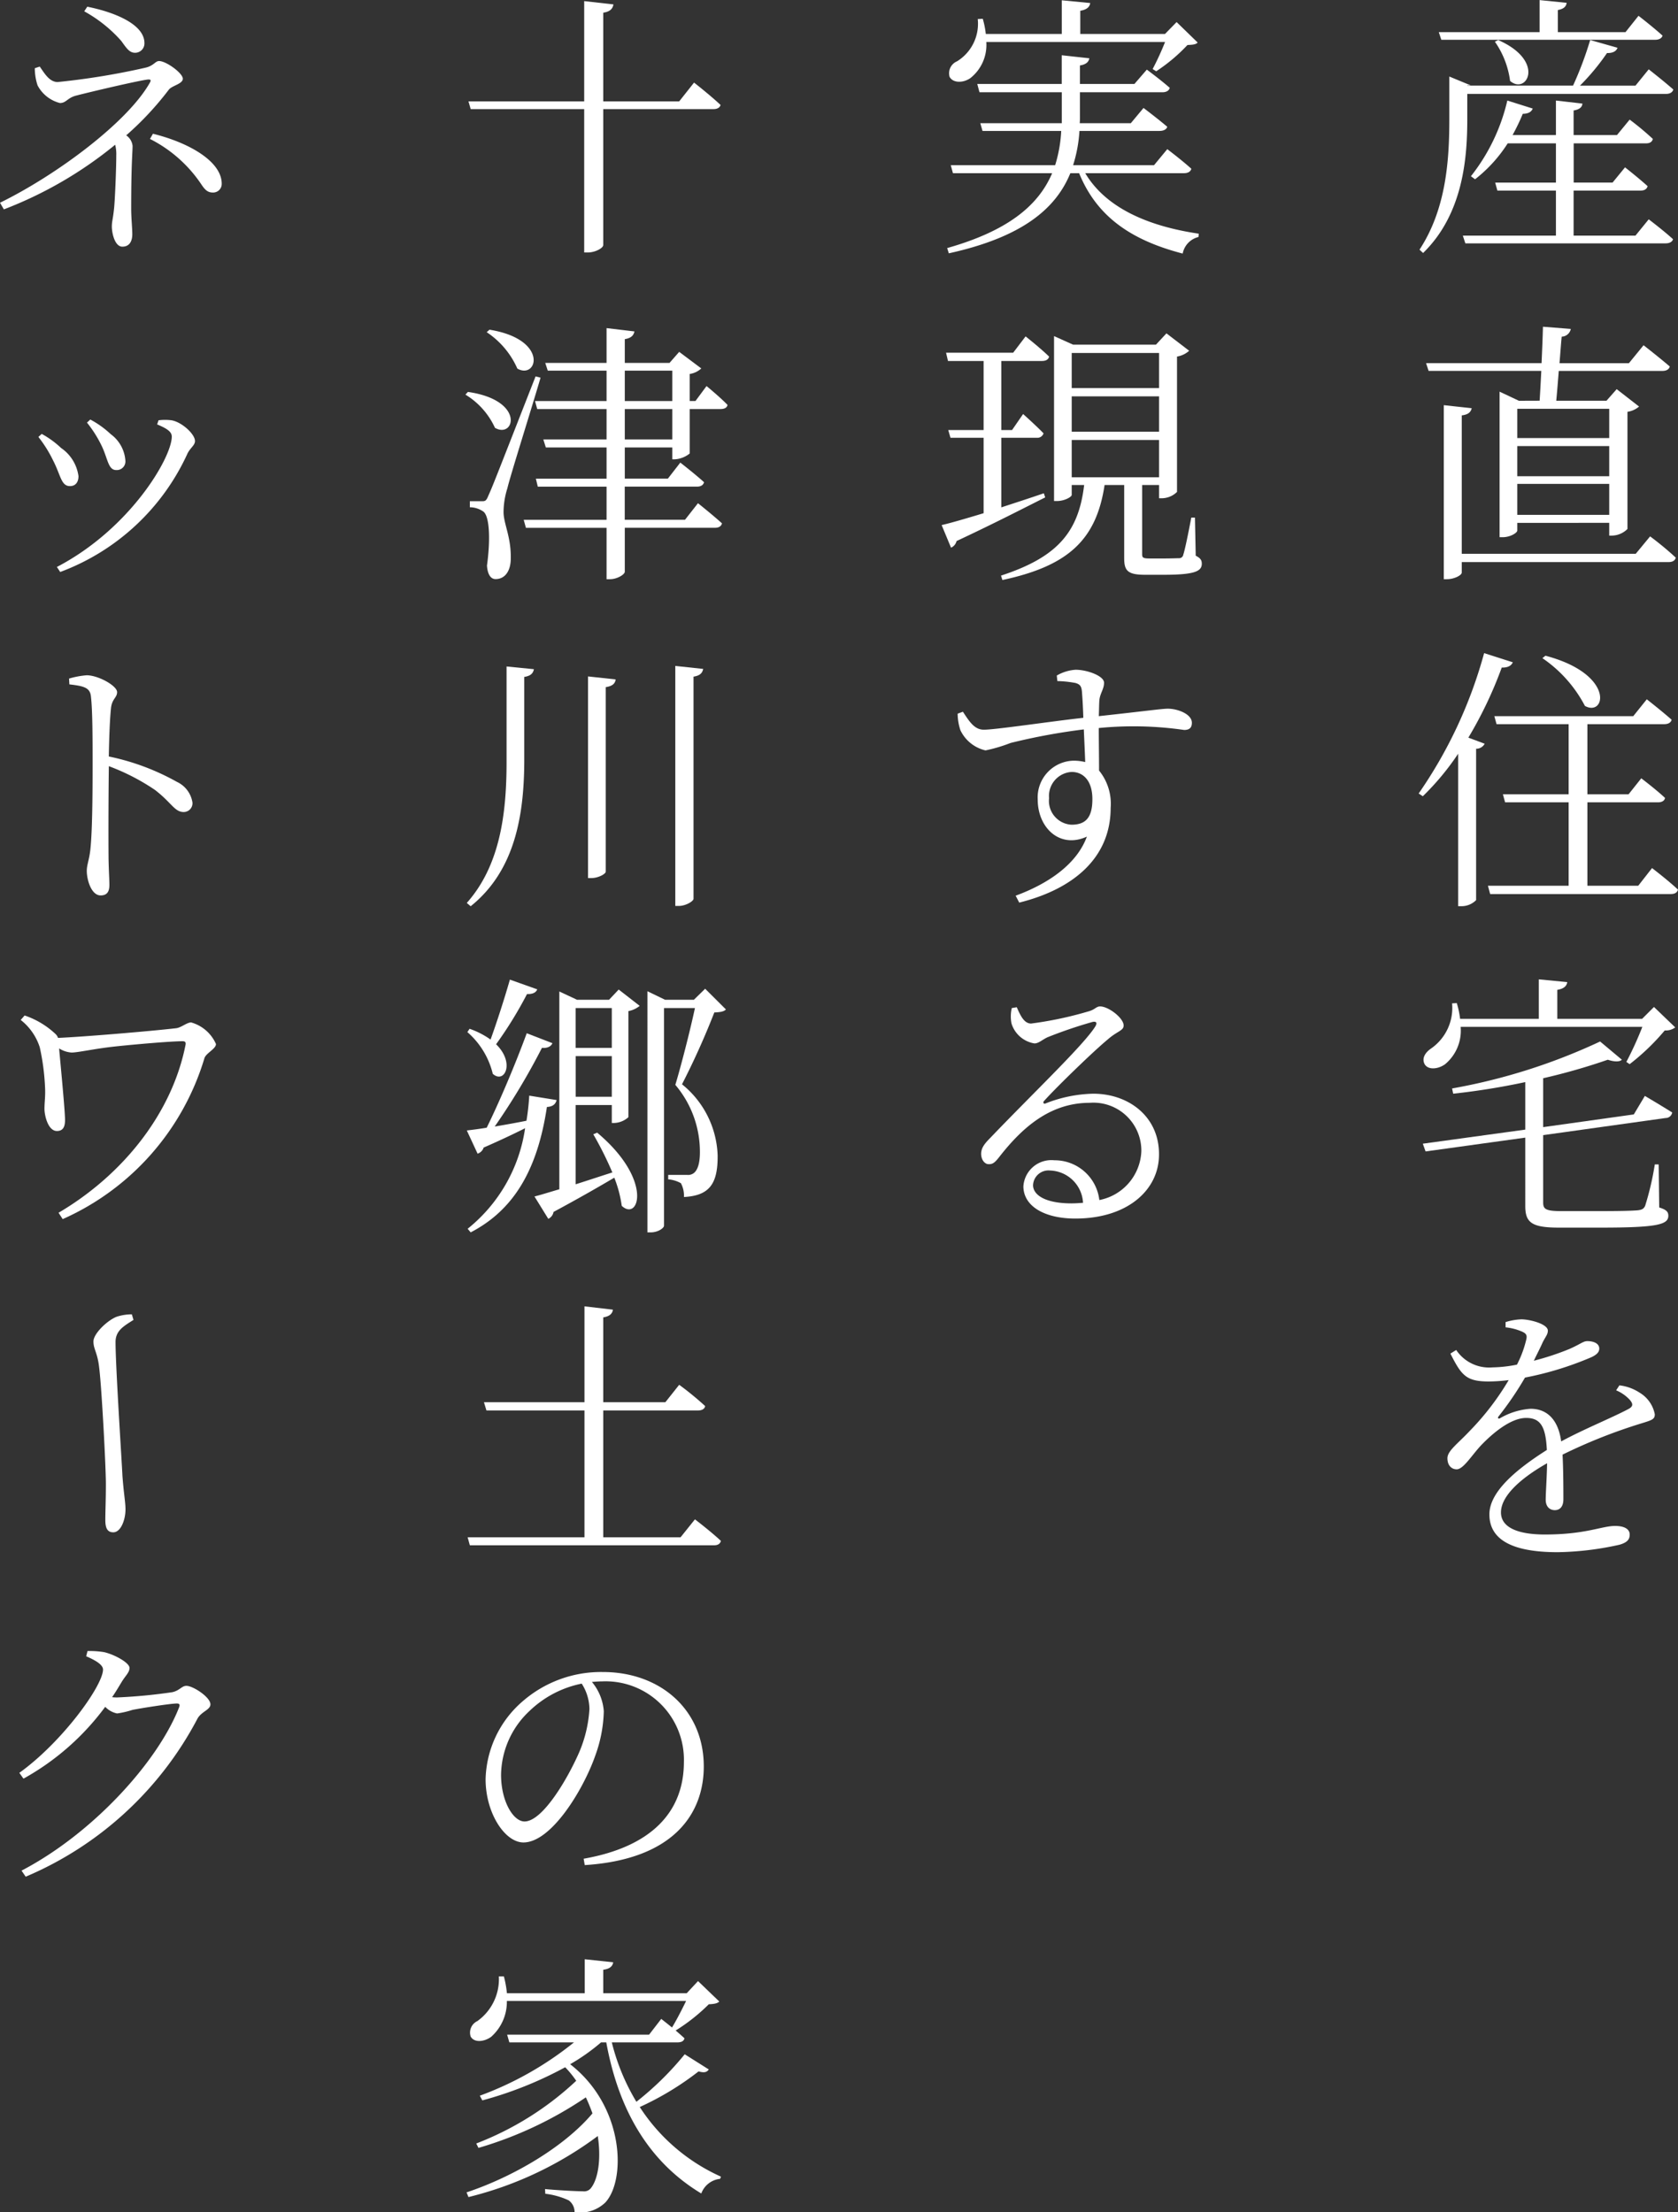
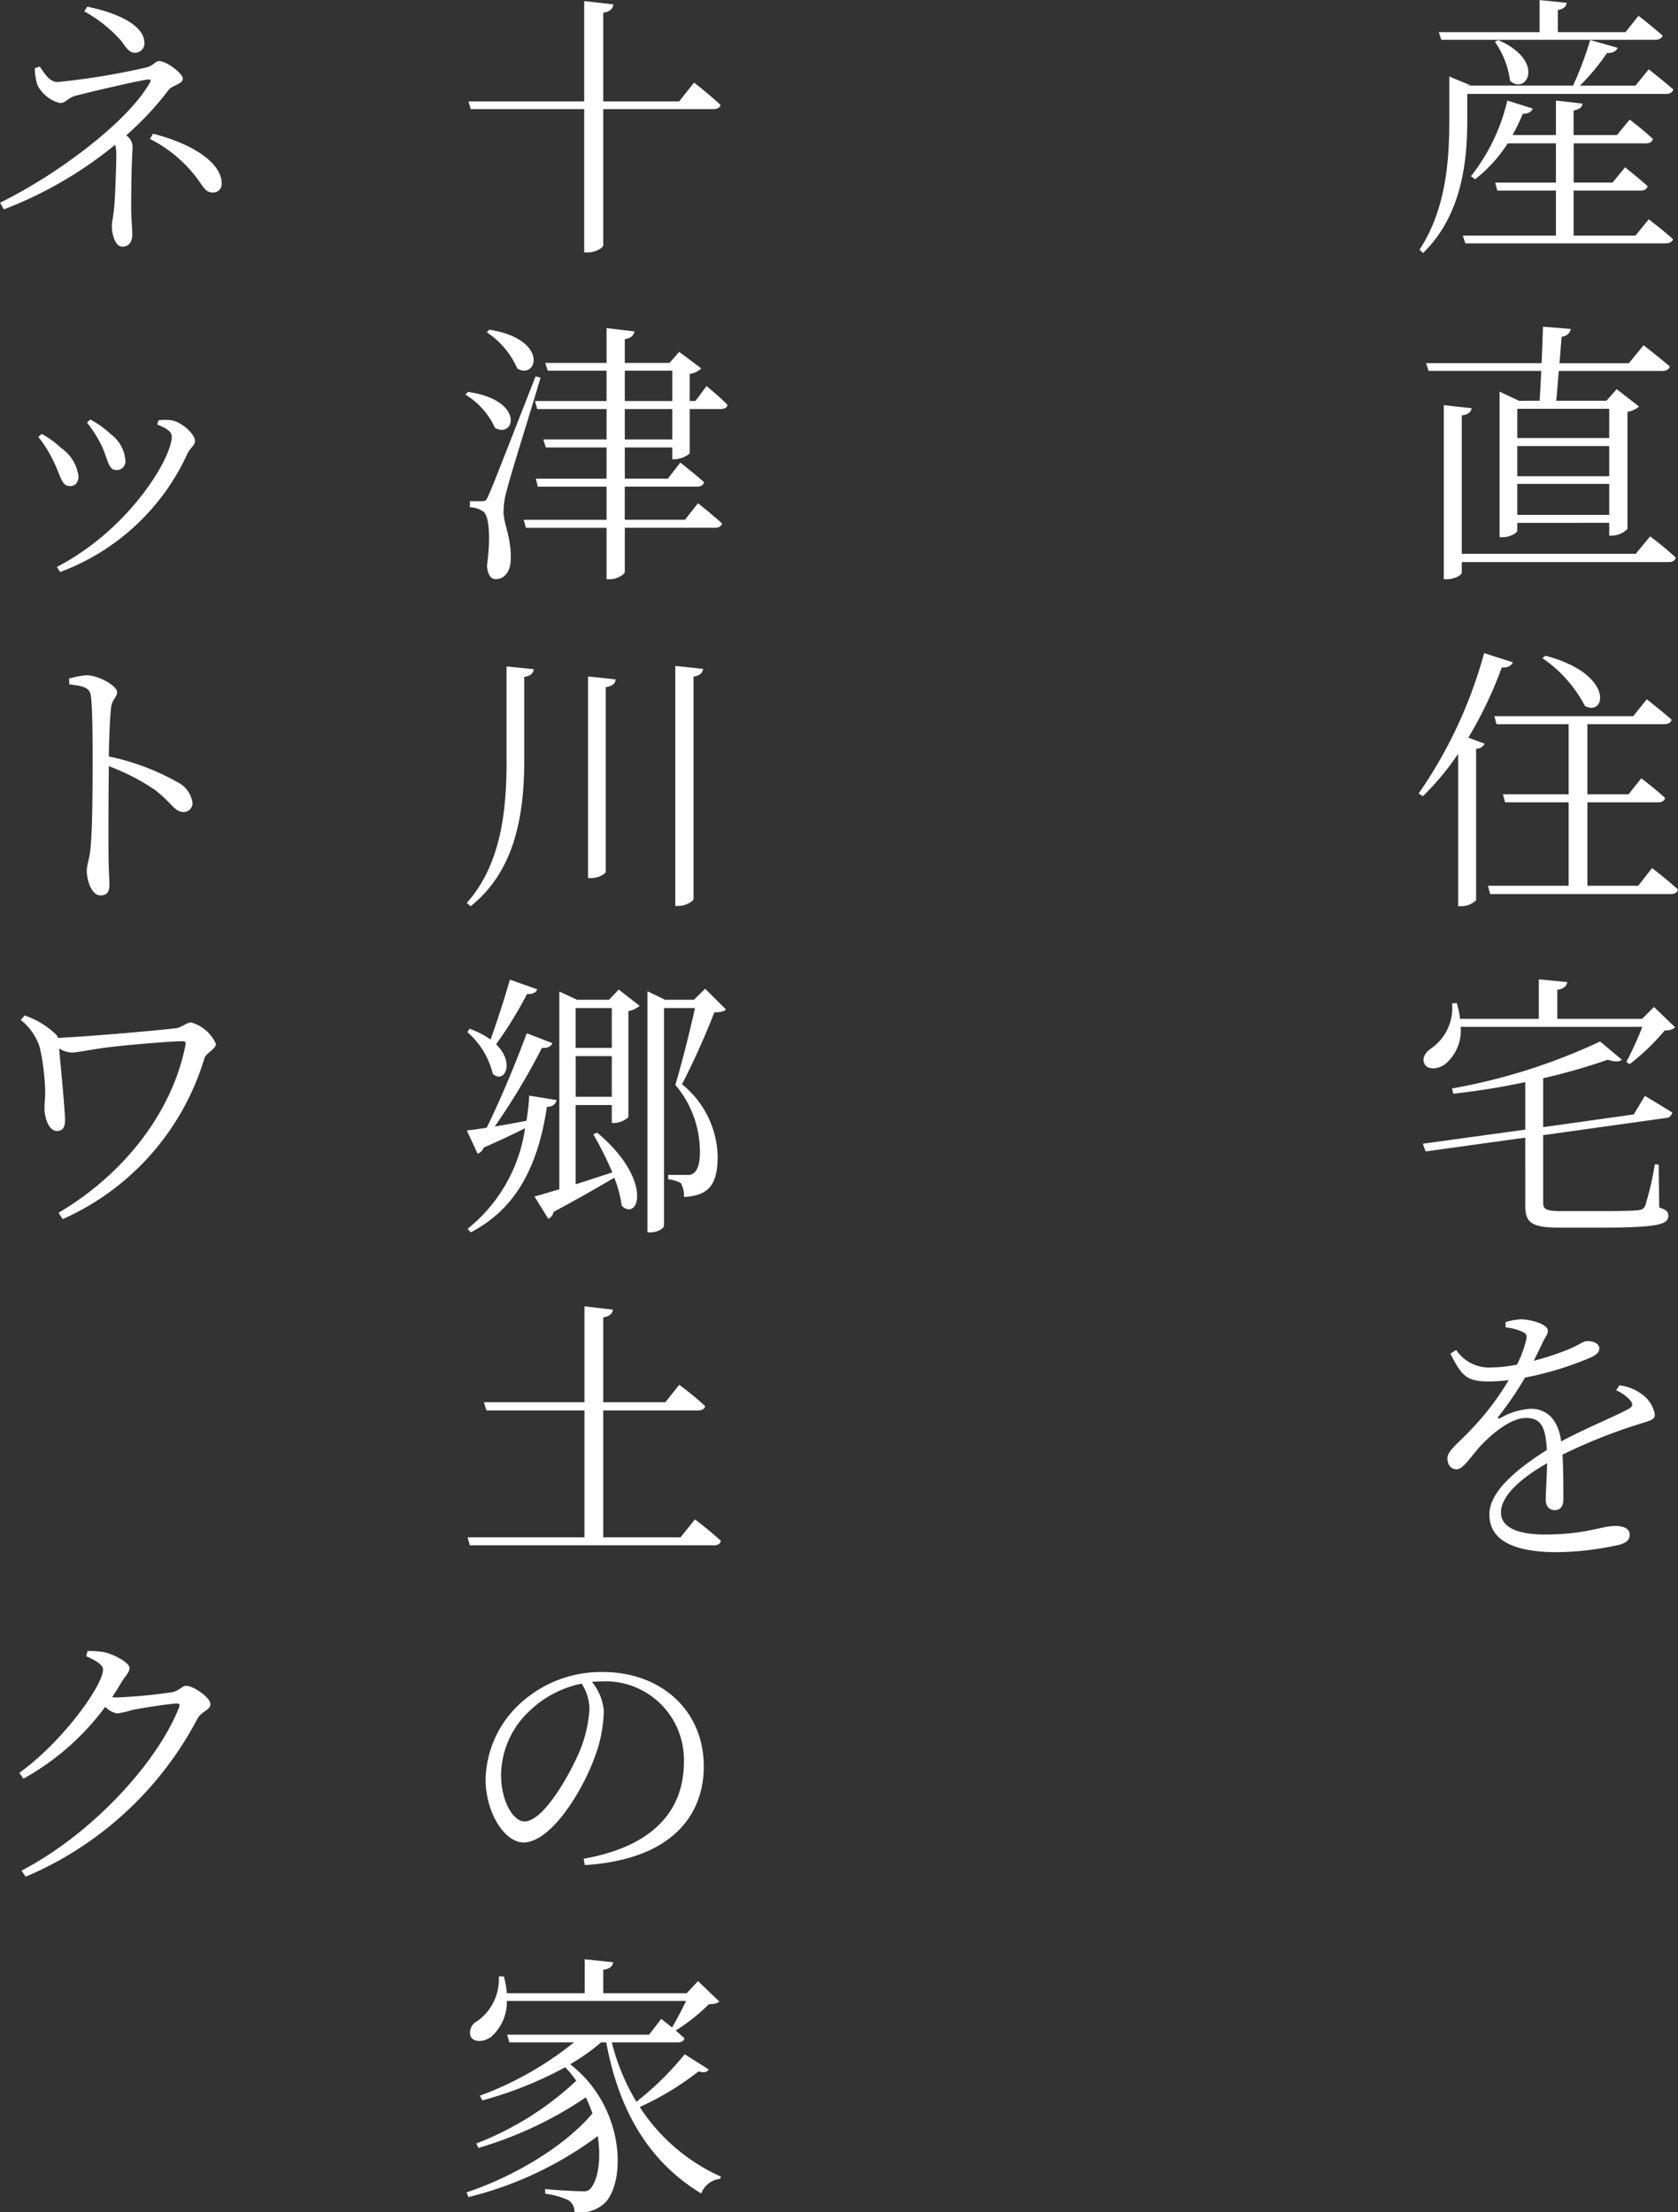
<svg xmlns="http://www.w3.org/2000/svg" width="133.668" height="176.197" viewBox="0 0 133.668 176.197">
  <rect x="0" y="0" width="133.668" height="176.197" fill="#333333" stroke="none" />
  <g transform="translate(-9378.672 271.458)">
    <path d="M-8.514-15.29H8.514c.308,0,.528-.11.594-.33C8.36-16.3,7.194-17.2,7.194-17.2l-1.034,1.3H.77v-1.76c.484-.088.66-.286.7-.572l-2.156-.22v2.552h-8.03Zm4.268.154a7.045,7.045,0,0,1,1.21,3.124c1.32,1.144,2.86-1.584-.946-3.256Zm-2.2,4.158H9.372c.308,0,.528-.11.594-.352-.748-.66-1.958-1.606-1.958-1.606l-1.056,1.3H2.53a18.168,18.168,0,0,0,2.156-2.6c.462.022.748-.154.836-.418l-2.178-.616a27.845,27.845,0,0,1-1.364,3.63H-6.446v-.022h.264l-1.694-.7V-9c0,3.278-.242,7.172-2.376,10.428l.286.264C-6.71-1.474-6.446-6.072-6.446-9ZM6.952.308H2.024V-3.278H7.348c.308,0,.506-.11.572-.352-.7-.638-1.8-1.5-1.8-1.5l-.99,1.21h-3.1V-7.04H7.788c.308,0,.484-.11.55-.352A22.873,22.873,0,0,0,6.49-8.932L5.478-7.7H2.024V-9.658c.506-.088.682-.286.7-.55L.616-10.45V-7.7H-2.838a17.261,17.261,0,0,0,.814-1.694c.462,0,.7-.176.792-.418l-2.024-.638a15.268,15.268,0,0,1-2.9,6.028l.33.242a11.342,11.342,0,0,0,2.6-2.86H.616v3.124h-4.84l.176.638H.616V.308H-6.8l.2.616H9.35c.308,0,.528-.11.594-.33C9.2-.088,8.008-.99,8.008-.99ZM4.862,14.1V16.43H-2.464V14.1Zm-7.326,8.448V20.082H4.862v2.464Zm0-5.478H4.862v2.4H-2.464Zm.132-3.608-1.54-.726V24.328h.242c.616,0,1.166-.352,1.166-.528v-.616H4.862V24.2h.22a1.787,1.787,0,0,0,1.232-.528V14.34a1.81,1.81,0,0,0,.924-.418L5.456,12.536l-.814.924h-4c.066-.682.132-1.518.2-2.376h8.25c.308,0,.528-.11.594-.352-.814-.7-2.09-1.694-2.09-1.694l-1.166,1.43H.9c.066-.748.11-1.474.176-2.112A.761.761,0,0,0,1.8,7.74L-.418,7.564c-.022.88-.066,1.914-.11,2.9h-9.2l.2.616H-.55c-.044.88-.088,1.694-.132,2.376ZM6.974,25.648H-6.886V14.626c.55-.066.726-.286.792-.572l-2.222-.242v13.86h.264c.55,0,1.166-.308,1.166-.528v-.836H9.592c.308,0,.506-.11.572-.352a25.136,25.136,0,0,0-2.046-1.694ZM-.462,33.96a10.47,10.47,0,0,1,3.388,3.806c1.65.9,2.42-2.53-3.146-4Zm-4.642-.4A36.392,36.392,0,0,1-10.318,44.74l.33.22a20.931,20.931,0,0,0,2.816-3.388V53.716h.264a1.638,1.638,0,0,0,1.166-.484V41.176a.754.754,0,0,0,.682-.4l-1.3-.484A32.752,32.752,0,0,0-3.7,34.708c.484.022.77-.154.88-.418ZM7.172,52.088H3.124V45.444h5.61c.308,0,.528-.11.572-.352-.7-.66-1.892-1.562-1.892-1.562L6.4,44.806H3.124V39.218H9.24c.308,0,.528-.11.594-.352-.77-.682-1.98-1.628-1.98-1.628L6.776,38.58H-4.29l.176.638H1.628v5.588H-3.608l.176.638h5.06v6.644H-4.8l.176.66H9.768c.308,0,.506-.11.572-.352-.77-.726-2.068-1.716-2.068-1.716ZM7.5,63.326A27.786,27.786,0,0,1,6.226,66.12l.264.176a18.038,18.038,0,0,0,2.794-2.684,1.257,1.257,0,0,0,.836-.242L8.426,61.742l-.946.946H.726v-2.31c.528-.088.748-.308.792-.616l-2.266-.22v3.146h-6.27a7.11,7.11,0,0,0-.264-1.254l-.374.022A3.932,3.932,0,0,1-9.35,65.064c-.44.308-.726.748-.506,1.21.264.506,1.078.44,1.65.022a3.472,3.472,0,0,0,1.232-2.97ZM6.82,70.3-.4,71.312V67.418a49.125,49.125,0,0,0,5.148-1.474c.528.176.946.176,1.122,0L4.136,64.492a47.154,47.154,0,0,1-11.792,3.74l.088.418a56.7,56.7,0,0,0,5.742-.924V71.51l-8.162,1.122.22.616,7.942-1.1V77.6c0,1.342.55,1.716,2.706,1.716H4.136c4.576,0,5.434-.242,5.434-.946,0-.33-.176-.484-.726-.66L8.8,74.282H8.492a22.686,22.686,0,0,1-.77,3.3c-.11.22-.22.308-.572.352-.462.044-1.518.066-2.97.066H1.012C-.22,78-.4,77.824-.4,77.318V71.95L9.35,70.586a.528.528,0,0,0,.528-.44c-.836-.528-2.178-1.32-2.178-1.32ZM5.412,92.274a3.121,3.121,0,0,1,1.078.748c.308.352.264.55-.11.748-1.32.7-3.564,1.606-5.346,2.574-.22-1.65-1.056-2.6-2.442-2.6a5.579,5.579,0,0,0-2.42.748c-.154.088-.22-.022-.132-.132a26.124,26.124,0,0,0,2.112-3.1,25.771,25.771,0,0,0,5.3-1.628c.418-.2.616-.4.616-.682,0-.418-.462-.594-.946-.594-.33,0-.484.2-1.408.616a21.68,21.68,0,0,1-2.86.946c.264-.55.55-1.1.7-1.452.242-.484.418-.638.418-.946,0-.528-1.43-.9-2.112-.9a4.708,4.708,0,0,0-1.254.22v.418a4.331,4.331,0,0,1,1.232.308c.44.176.506.33.4.726a8.608,8.608,0,0,1-.726,1.936,10.67,10.67,0,0,1-1.958.22,3.153,3.153,0,0,1-2.882-1.386l-.462.286c.88,1.738,1.254,2.222,3.058,2.222a13.388,13.388,0,0,0,1.584-.11,21.222,21.222,0,0,1-3.08,4.026c-.99,1.056-1.8,1.606-1.8,2.2,0,.55.308.88.748.88.528-.022,1.144-1.056,1.914-1.892.924-.968,2.376-2.2,3.608-2.2,1.144,0,1.562.682,1.65,2.552-2.574,1.628-4.576,3.388-4.576,5.126s1.342,3.014,5.434,3.014a24,24,0,0,0,4.928-.594c.7-.2.814-.484.814-.814,0-.418-.4-.682-1.166-.682-1.056,0-2.332.682-5.588.682-2.09,0-3.5-.528-3.5-1.76,0-1.3,1.54-2.706,3.674-3.916-.022,1.188-.11,2.376-.11,2.9,0,.594.352.836.726.836.44,0,.682-.33.682-.858,0-.7,0-2.31-.066-3.564a42.444,42.444,0,0,1,6.27-2.486c.858-.264,1.078-.33,1.078-.726A2.568,2.568,0,0,0,7.3,92.472a3.713,3.713,0,0,0-1.628-.594Z" transform="translate(9502 -253)" fill="#fff" />
-     <path d="M7.48-15.114a22.245,22.245,0,0,1-.99,2.156l.286.176a13.6,13.6,0,0,0,2.486-2.09c.44-.022.682-.044.814-.2L8.4-16.7l-.924.946H.726V-17.6c.528-.088.748-.308.792-.616l-2.266-.22v2.684H-6.8a6.917,6.917,0,0,0-.242-1.21l-.4.022a3.513,3.513,0,0,1-1.65,3.366,1.031,1.031,0,0,0-.594,1.232c.264.506,1.078.506,1.65.11a3.357,3.357,0,0,0,1.276-2.882Zm1.5,10.45c.308,0,.528-.11.594-.352C8.822-5.7,7.656-6.578,7.656-6.578L6.6-5.3H.154A11.28,11.28,0,0,0,.66-8.03H7.04c.308,0,.55-.11.616-.33-.748-.638-1.892-1.5-1.892-1.5L4.752-8.646H.682A5.764,5.764,0,0,0,.7-9.262V-11.11H7.26c.308,0,.528-.11.594-.352-.7-.616-1.826-1.452-1.826-1.452l-.99,1.144H.7v-1.474c.528-.088.7-.308.748-.572l-2.2-.242v2.288H-7.48l.176.66H-.748v2.464h-6.49l.176.616h6.27A11.071,11.071,0,0,1-1.276-5.3H-9.592l.176.638h7.9C-2.574-2.178-4.906-.11-9.878,1.3l.132.418c5.9-1.3,8.536-3.586,9.68-6.38h.7c1.43,3.5,4.2,5.346,8.25,6.4A1.681,1.681,0,0,1,10.142.418l.022-.264C6.138-.44,2.772-1.892,1.122-4.664ZM-2.178,20.83c-1.166.4-2.31.77-3.388,1.122V16.408H-2.75a.515.515,0,0,0,.55-.352c-.594-.616-1.628-1.54-1.628-1.54l-.88,1.276h-.858v-5.5h3.234c.308,0,.528-.11.572-.352-.7-.682-1.87-1.606-1.87-1.606l-.99,1.3H-9.966l.154.66h2.838v5.5H-9.79l.176.616h2.64v6.006c-1.452.44-2.662.792-3.344.946l.748,1.8a.766.766,0,0,0,.44-.528c3.058-1.43,5.39-2.64,7.062-3.476ZM.044,16.584H7v2.97H.044ZM7,9.654v2.794H.044V9.654Zm0,6.27H.044V13.108H7Zm2.86,6.842H9.57c-.242,1.254-.506,2.574-.638,2.948A.327.327,0,0,1,8.6,26c-.176,0-.616.022-1.166.022H6.226c-.528,0-.572-.088-.572-.352v-5.5H7v1.056h.2a1.744,1.744,0,0,0,1.232-.506V9.94a1.888,1.888,0,0,0,.968-.462L7.59,8.092l-.836.9H.154l-1.518-.682V21.446h.242c.594,0,1.166-.33,1.166-.484V20.17h.99c-.44,3.74-2.112,5.742-6.622,7.216l.11.352c5.236-1.122,7.48-3.19,8.14-7.568H4.224v5.808c0,.99.242,1.342,1.65,1.342H7.392c2.464,0,3.014-.286,3.014-.88,0-.264-.088-.44-.484-.638ZM.022,47.226A1.9,1.9,0,0,1-1.76,45.114a1.915,1.915,0,0,1,1.8-2.09c.946,0,1.65.726,1.65,2.156C1.694,46.7,1.122,47.226.022,47.226ZM-1.1,35.786a8.812,8.812,0,0,1,1.452.154c.352.11.462.242.506.682.044.55.088,1.3.11,2.09-2.6.286-7.128.968-7.942.946-.748,0-1.166-.7-1.65-1.43l-.418.154a4.256,4.256,0,0,0,.22,1.32,2.95,2.95,0,0,0,2,1.606,12.509,12.509,0,0,0,2-.594,49.51,49.51,0,0,1,5.83-1.078c.044.99.088,1.936.11,2.6a3.9,3.9,0,0,0-.9-.11,2.927,2.927,0,0,0-2.882,3.1c0,2.244,1.76,3.938,3.916,2.948C.462,50.328-1.738,51.89-4.422,52.88l.286.55c4.246-1.056,7.282-3.52,7.282-7.546a4.184,4.184,0,0,0-.924-2.97c0-1.1-.022-2.332-.022-3.388A28.134,28.134,0,0,1,9,39.68c.418,0,.616-.176.616-.572,0-.7-1.144-1.122-1.914-1.122-.462,0-1.87.2-5.5.594.022-.528.022-.968.044-1.254.044-.55.374-.9.374-1.408,0-.55-1.364-1.034-2.266-1.034a3.425,3.425,0,0,0-1.5.462Zm1.144,41.6c-2.134,0-3.08-.682-3.08-1.452a1.229,1.229,0,0,1,1.364-1.166A2.717,2.717,0,0,1,.946,77.34C.66,77.362.352,77.384.044,77.384ZM-4.73,61.83a2.923,2.923,0,0,0-.022,1.232,2.3,2.3,0,0,0,1.826,1.584c.352,0,.66-.33,1.078-.506a36.073,36.073,0,0,1,3.564-1.21c.264-.044.4.044.2.374-.924,1.474-4.906,5.258-8.36,8.866-.506.506-.7.814-.726,1.21-.022.55.308.88.572.88.33.022.506-.11.836-.528,1.848-2.376,4.07-4.356,7.238-4.356a3.817,3.817,0,0,1,4.114,3.872A4.132,4.132,0,0,1,2.244,77.12a3.58,3.58,0,0,0-3.586-3.168A2.234,2.234,0,0,0-3.806,76.02c0,1.584,1.672,2.574,4.136,2.574,4.158,0,6.622-2.266,6.666-5.016C7.062,70.52,4.62,68.65,1.76,68.65a10.867,10.867,0,0,0-3.784.77c-.176.088-.264-.088-.11-.22.99-1.1,3.916-3.938,5.038-4.862.77-.682,1.276-.7,1.276-1.122,0-.594-1.21-1.518-1.87-1.518-.308,0-.374.22-.858.374a29.274,29.274,0,0,1-4.642.99c-.572,0-.858-.66-1.144-1.3Z" transform="translate(9464 -253)" fill="#fff" />
    <path d="M6.776-10.384H.726v-7.062c.572-.088.748-.33.814-.66L-.792-18.37v7.986H-10.01l.176.616H-.792V1.65h.286C.088,1.65.726,1.3.726,1.056V-9.768H9.5c.308,0,.506-.11.572-.33-.792-.748-2.112-1.782-2.112-1.782ZM-8.558,8a6.716,6.716,0,0,1,2.442,2.9c1.606.9,2.53-2.332-2.222-3.1Zm-1.694,4.972A6.013,6.013,0,0,1-7.9,15.616c1.562.9,2.442-2.2-2.156-2.86Zm5.588-1.452c-3.41,8.712-3.41,8.712-3.762,9.5-.176.44-.264.44-.528.44H-9.9v.484a1.881,1.881,0,0,1,1.056.33c.484.308.616,2.068.308,4.312.044.682.286,1.078.682,1.078.726,0,1.166-.594,1.21-1.5.066-1.8-.55-2.838-.572-3.806a6.424,6.424,0,0,1,.308-1.936c.242-1.034,1.848-6.094,2.64-8.8ZM2.442,16.54V14.12H6.226v2.42Zm0-5.478H6.226v2.42H2.442Zm3.982,7.062a2.094,2.094,0,0,0,1.188-.462V14.12h2.442c.308,0,.528-.088.572-.33-.616-.638-1.672-1.5-1.672-1.5l-.88,1.188H7.612V11.326a1.72,1.72,0,0,0,.924-.44l-1.76-1.32-.77.88H2.442V8.554c.528-.088.7-.308.77-.616L.99,7.674v2.772H-3.894l.2.616H.99v2.42h-5.7l.176.638H.99v2.42H-4.048l.2.638H.99v2.486H-4.642l.154.638H.99v2.64h-6.6l.176.638H.99v4.092h.286c.55,0,1.166-.374,1.166-.594v-3.5H9.614c.308,0,.506-.11.572-.352-.726-.66-1.914-1.606-1.914-1.606l-1.034,1.32h-4.8V20.3H8.184c.308,0,.506-.11.572-.352-.7-.638-1.892-1.562-1.892-1.562l-.99,1.276H2.442V17.178H6.226v.946Zm-13.4,16.5v7.612c0,4.136-.528,8.25-3.168,11.22l.308.264C-6.314,50.9-5.588,46.5-5.566,42.232V35.456c.55-.088.7-.308.77-.616Zm6.49.792v16.06H-.22c.55,0,1.144-.33,1.144-.506V36.27c.572-.088.748-.308.792-.616Zm6.952-.836V53.694h.286c.55,0,1.166-.374,1.166-.572V35.434c.55-.088.7-.308.77-.616ZM-6.71,59.564C-7.172,61.17-7.766,63-8.25,64.338a6.558,6.558,0,0,0-1.672-.858l-.176.264a6.382,6.382,0,0,1,2.024,3.322c.924.836,1.8-.858.264-2.354a31.772,31.772,0,0,0,2.464-4c.462.022.726-.132.814-.374Zm1.54,9.24a18.575,18.575,0,0,1-.22,2c-.88.176-1.76.33-2.53.462A53.713,53.713,0,0,0-4.158,65c.484.044.748-.154.836-.374l-2.046-.792c-.946,2.574-2.222,5.566-3.19,7.524-.66.11-1.21.176-1.584.22l.858,1.848A.755.755,0,0,0-8.8,72.94c1.364-.594,2.464-1.122,3.3-1.54a12.557,12.557,0,0,1-4.576,8.008l.242.286c3.344-1.738,5.3-4.84,6.072-9.988.484-.022.7-.242.77-.55Zm3.7.088V65.658H1.408v3.234ZM1.408,61.83V65H-1.474V61.83Zm.2,9.152a1.785,1.785,0,0,0,1.122-.462V62.072a2.027,2.027,0,0,0,.9-.418l-1.672-1.3-.77.814H-1.364l-1.408-.66V76.262c-.836.242-1.518.462-1.98.572l1.1,1.782a.745.745,0,0,0,.418-.55c2.046-1.1,3.652-2.024,4.84-2.728A9.742,9.742,0,0,1,2.2,77.582c1.364,1.276,2.53-2.068-1.958-5.83l-.308.132A27.838,27.838,0,0,1,1.452,74.92c-1.034.33-2.024.66-2.926.946V69.552H1.408v1.43ZM8.844,60.29l-.9.88H5.654l-1.408-.682V79.694H4.51c.594,0,1.056-.352,1.056-.528V61.83H8.03c-.4,1.87-1.122,4.664-1.562,6.116a8.242,8.242,0,0,1,1.958,5.368c0,.924-.2,1.452-.506,1.672a.762.762,0,0,1-.506.132H5.9v.352a2.494,2.494,0,0,1,1.012.308,2.09,2.09,0,0,1,.242,1.1c2.024-.11,2.706-1.034,2.684-3.322A7.594,7.594,0,0,0,7,67.9a61.989,61.989,0,0,0,2.574-5.72c.462-.022.77-.066.924-.242ZM6.886,103.978H.726V93.88H8.25c.33,0,.55-.11.594-.352a24.9,24.9,0,0,0-2.068-1.694l-1.1,1.386H.726V86.466c.528-.088.726-.308.77-.616L-.77,85.586V93.22H-8.778l.2.66H-.77v10.1h-9.306l.176.638H9.526c.33,0,.506-.11.572-.352-.77-.726-2.068-1.716-2.068-1.716Zm-7.26,13.68a10.355,10.355,0,0,1-.792,3.388c-.9,2.09-2.926,5.566-4.378,5.566-.9,0-1.87-1.606-1.87-3.718a7.079,7.079,0,0,1,2.266-5.082A8.369,8.369,0,0,1-.99,115.634,3.84,3.84,0,0,1-.374,117.658Zm-.374,12.43c7.194-.462,9.482-4.2,9.482-7.854,0-4.554-3.5-7.524-8.03-7.524a9.512,9.512,0,0,0-6.424,2.354,8.451,8.451,0,0,0-2.926,6.182c0,2.706,1.54,5.038,3.014,5.038,2.244,0,4.8-4.268,5.72-6.908a11.028,11.028,0,0,0,.682-3.542A4.105,4.105,0,0,0-.176,115.5c.264-.022.528-.044.792-.044a6.244,6.244,0,0,1,6.534,6.424c0,3.982-2.6,6.754-7.986,7.7Zm7.964,15.066a24.234,24.234,0,0,1-3.85,3.784,17.136,17.136,0,0,1-1.958-4.73H6.622c.308,0,.528-.088.572-.33-.22-.2-.462-.418-.7-.616a14.732,14.732,0,0,0,2.64-2.09c.44-.022.682-.066.836-.22l-1.694-1.628-.9.968H.726v-1.87c.528-.066.748-.286.792-.594l-2.266-.242v2.706h-6.2a8.275,8.275,0,0,0-.242-1.342h-.4a4.107,4.107,0,0,1-1.716,3.564,1.011,1.011,0,0,0-.528,1.232c.286.506,1.078.418,1.628.022a3.725,3.725,0,0,0,1.254-2.86H7.326c-.33.682-.77,1.54-1.122,2.112-.462-.374-.858-.682-.858-.682l-.968,1.254H-6.93l.176.616h5.148a26.419,26.419,0,0,1-7.5,4.246l.2.374a30.406,30.406,0,0,0,6.6-2.64,8.19,8.19,0,0,1,.88,1.078,24.434,24.434,0,0,1-7.964,4.994l.176.352A30.464,30.464,0,0,0-.66,148.586c.2.418.374.858.528,1.276-2.222,2.64-6.27,5.038-10.032,6.292l.154.374a28.639,28.639,0,0,0,10.3-4.862c.286,1.848.022,3.476-.572,4.18a.691.691,0,0,1-.616.22c-.528,0-2.112-.088-3.014-.176l.022.374a6.1,6.1,0,0,1,1.87.528,1.162,1.162,0,0,1,.462.946,2.931,2.931,0,0,0,2.442-.77c1.672-1.782,1.54-7.656-2.794-11.022A15.87,15.87,0,0,0,.55,144.208H.968c1.034,5.676,3.586,9.636,7.568,12.034a1.789,1.789,0,0,1,1.5-1.166l.066-.176a15.021,15.021,0,0,1-6.468-5.544,23.3,23.3,0,0,0,4.686-2.838c.462.132.66.066.814-.154Z" transform="translate(9426 -253)" fill="#fff" />
    <path d="M-2.618-17.556A11.03,11.03,0,0,1,.33-15.2c.4.55.638.946,1.1.946a.746.746,0,0,0,.748-.77c0-1.5-2.376-2.464-4.554-2.9Zm-3.938,4.532a4.406,4.406,0,0,0,.22,1.364,2.787,2.787,0,0,0,1.782,1.408c.506,0,.594-.418,1.3-.594,1.188-.308,4.84-1.166,5.676-1.276.286-.022.308.044.154.308C.748-8.646-4.884-4.488-9.328-2.31l.308.528A32.044,32.044,0,0,0-.154-6.93a3.014,3.014,0,0,1,.088.858c0,1.122-.11,3.63-.176,4.224C-.33-.99-.418-.836-.418-.418c0,.55.242,1.606.836,1.606.616,0,.792-.506.792-.99s-.088-1.32-.088-2.024c0-3.63.11-4.466.11-5.016a1.157,1.157,0,0,0-.506-.836,24.6,24.6,0,0,0,3.388-3.63c.242-.33,1.122-.462,1.122-.88,0-.44-1.32-1.408-1.892-1.408-.308,0-.418.374-1.078.528a57.31,57.31,0,0,1-7,1.144c-.682,0-1.078-.748-1.43-1.232ZM2.618-7.392a10.754,10.754,0,0,1,4.07,3.586c.33.506.55.682.946.682a.682.682,0,0,0,.7-.7c0-1.76-2.552-3.256-5.478-3.982ZM-1.254,17c.528,1.078.528,1.98,1.188,1.98a.687.687,0,0,0,.726-.748A2.852,2.852,0,0,0-.506,16.122a7.493,7.493,0,0,0-1.628-1.166L-2.4,15.2A9.62,9.62,0,0,1-1.254,17Zm6.842.7c.242-.506.616-.682.616-1.034,0-.55-1.056-1.518-1.87-1.65a4.057,4.057,0,0,0-1.034,0l-.11.33c.858.352,1.166.616,1.166.968,0,1.672-3.322,7.348-9.152,10.384l.264.4A18.068,18.068,0,0,0,5.588,17.706ZM-5.1,18.212c.616,1.188.638,2.046,1.342,2.046.462,0,.682-.33.682-.792a3.236,3.236,0,0,0-1.386-2.244A7.334,7.334,0,0,0-6.006,16.1l-.264.242A10.079,10.079,0,0,1-5.1,18.212Zm1.3,17.838c1.166.132,1.65.264,1.716.968.132,1.1.132,3.5.132,5.258,0,1.672,0,5.28-.176,6.908-.088.836-.286,1.232-.286,1.716,0,.748.374,1.958,1.1,1.958.484,0,.7-.264.7-.836,0-.374-.044-1.034-.066-2-.022-2.332,0-5.94.022-7.458a17.251,17.251,0,0,1,3.674,1.892c1.32,1.012,1.562,1.76,2.288,1.76a.7.7,0,0,0,.7-.748,2.179,2.179,0,0,0-1.232-1.65A18.907,18.907,0,0,0-.66,41.792c.022-1.21.066-2.816.176-3.872C-.4,37.194,0,37.106,0,36.666c0-.506-1.5-1.342-2.42-1.342a6.711,6.711,0,0,0-1.408.264ZM-7.678,62.776A4.52,4.52,0,0,1-6.16,64.954,18.363,18.363,0,0,1-5.742,68.1c.044.748-.044,1.188-.044,1.76,0,.528.286,1.76.99,1.76.616,0,.682-.528.638-1.166-.044-.99-.352-4.18-.462-5.412a2.108,2.108,0,0,0,.99.33c.528,0,1.826-.308,3.476-.484s4.466-.418,5.368-.418c.22,0,.264.088.242.264C4.4,70.146.528,75.074-4.664,78.132l.33.506a20.443,20.443,0,0,0,11.286-12.8c.11-.418.924-.748.924-1.144A3.061,3.061,0,0,0,5.9,62.974c-.352,0-.792.418-1.21.462-2.112.242-7.348.682-9.394.77a.776.776,0,0,0-.176-.286,6.713,6.713,0,0,0-2.486-1.5Zm5.214,50.68c.77.33,1.342.682,1.342,1.056,0,1.276-3.234,5.764-6.666,8.228l.33.462a20.332,20.332,0,0,0,6.512-5.72A1.807,1.807,0,0,0,0,118.01a7.307,7.307,0,0,0,1.232-.286c.792-.154,3.036-.506,3.52-.506.2,0,.286.066.176.33-1.716,4.356-6.886,10.032-12.54,12.98l.33.484A27.61,27.61,0,0,0,6.4,118.428c.308-.572,1.034-.7,1.034-1.144,0-.572-1.386-1.474-1.914-1.474-.374,0-.528.374-1.122.506a42.408,42.408,0,0,1-4.378.418,2.8,2.8,0,0,1-.418-.022c.264-.374.506-.792.748-1.188.33-.55.638-.77.638-1.144,0-.4-1.166-1.056-2.024-1.254a7.114,7.114,0,0,0-1.32-.088Z" transform="translate(9388 -253)" fill="#fff" />
-     <path d="M-8.778-9.174a3.9,3.9,0,0,0,.2,1.232c.308.748,1.342,1.826,1.958,1.826.638,0,.88-.33,2.134-.462,1.65-.2,7.832-.528,9.218-.528,1.342,0,2.112.044,2.882.044.748,0,.968-.242.968-.638,0-.594-.99-.968-1.826-.968-.572,0-1.188.132-2.662.242-1.012.044-8.712.55-10.67.55-.924,0-1.276-.682-1.76-1.43Z" transform="translate(9380 -158) rotate(90)" fill="#fff" />
  </g>
</svg>